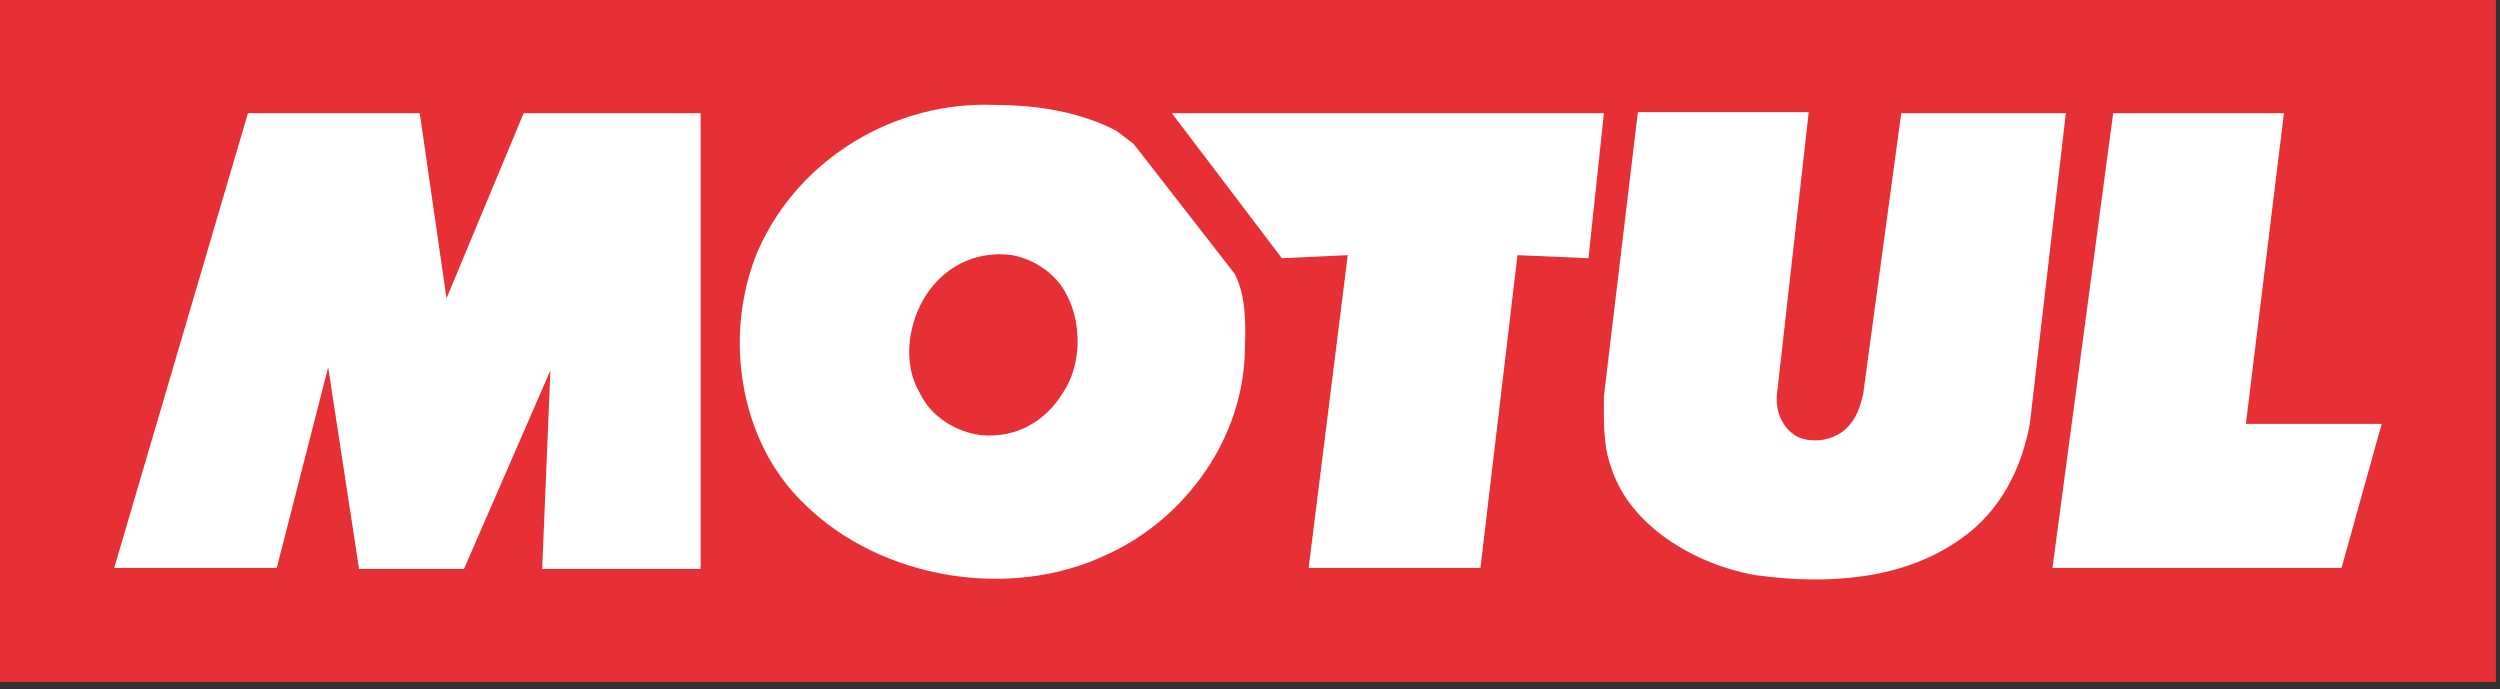
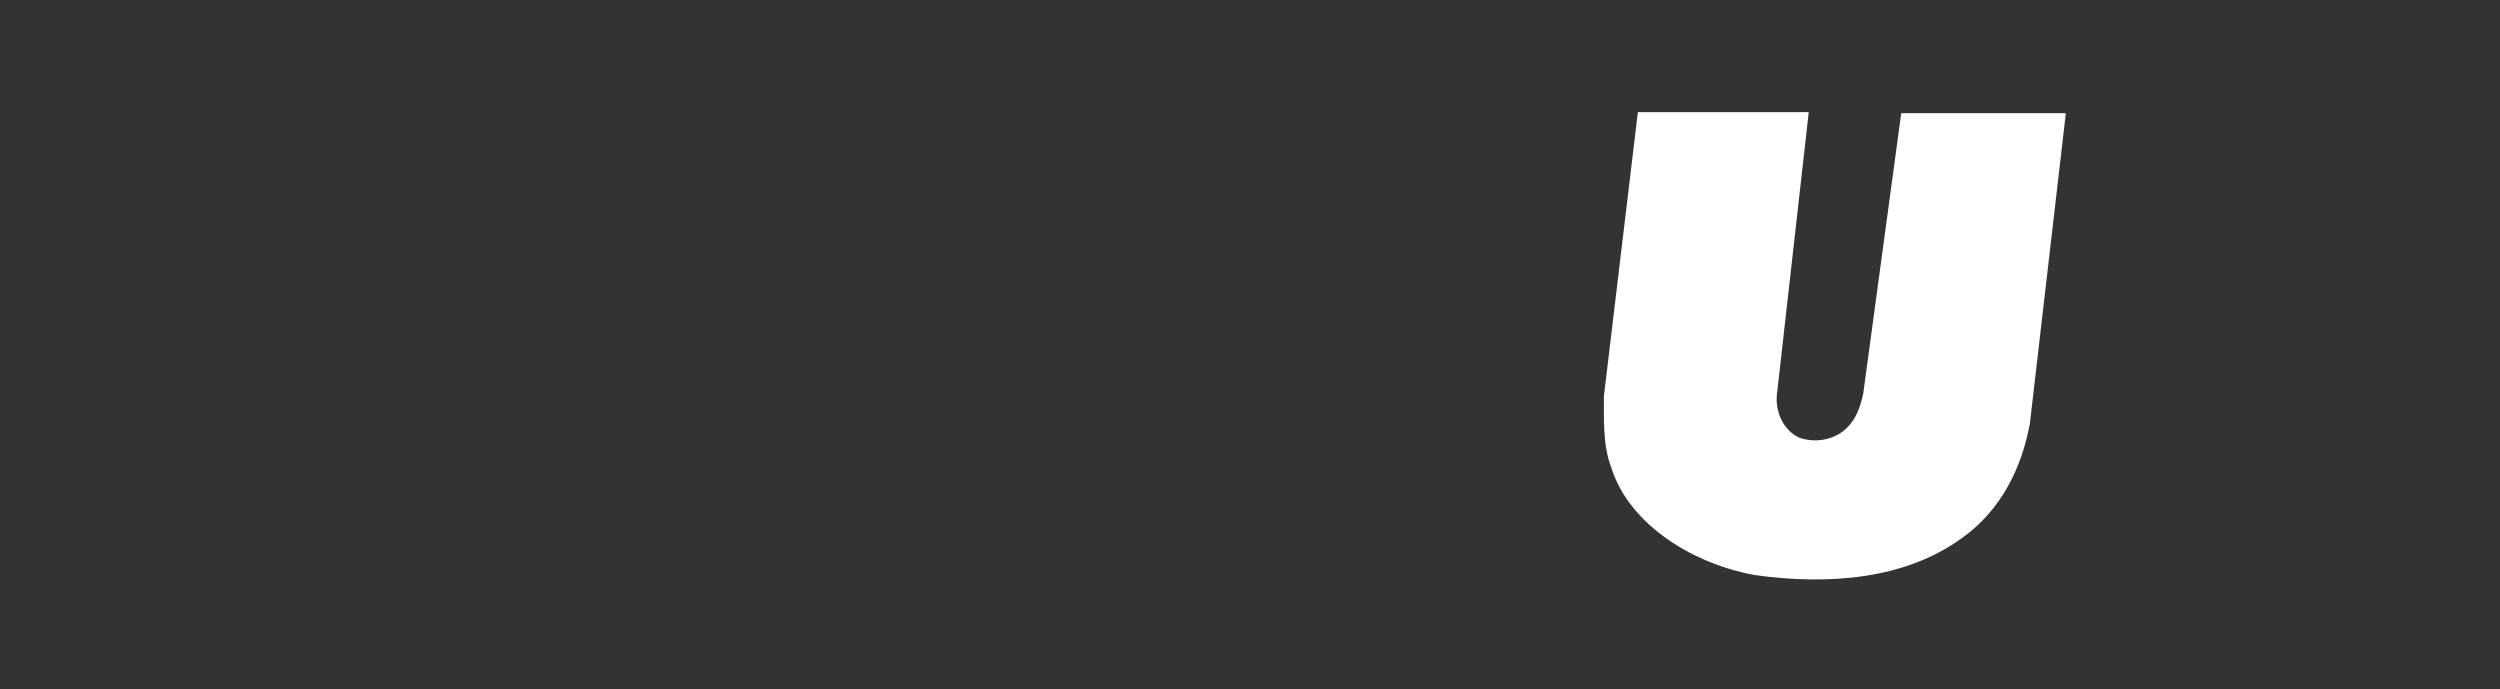
<svg xmlns="http://www.w3.org/2000/svg" width="243" height="67" viewBox="0 0 243 67" fill="none">
  <rect x="0" y="0" width="243" height="67" fill="#333333" stroke="none" />
  <g clip-path="url(#clip0)">
-     <path d="M242.6 0H0V66.3H242.6V0Z" fill="#E72F36" />
-     <path d="M68.1 11V55.3H52.7L53.5 36L45.1 55.3H34.9L31.9 35.7L26.9 55.2H11.1L24.1 11H40.8L43.4 29L50.9 11H68.1Z" fill="white" />
-     <path d="M154.4 25.1L147.5 24.8L143.9 55.2H127.2L131 24.8L124.6 25.1L113.9 11H155.9L154.4 25.1Z" fill="white" />
    <path d="M175.8 11L172.7 38.5C172.6 40.2 173.4 41.8 174.8 42.5C176.3 43.1 178.2 42.8 179.4 41.7C180.4 40.8 180.8 39.6 181.1 38.3L184.8 11H200.8L197.3 41.2C196.5 45.5 194.5 49.6 190.7 52.3C185.2 56.3 177.8 56.9 170.6 55.9C164.9 54.9 158.4 51.2 156.6 45.4C155.8 43.3 155.9 40.8 155.9 38.5L159.2 10.9H175.8V11Z" fill="white" />
-     <path d="M218.3 41.2H231.5L227.6 55.2H199.5L205.4 11H222L218.3 41.2Z" fill="white" />
-     <path d="M108.5 12.7L110.2 14L120 26.6C121.1 28.7 121.1 31.4 121 34C120.9 42.5 115.3 50.4 107.6 53.9C98.2 58.4 85.6 56.3 78.2 49C71.7 42.8 70.3 32.3 73.7 24.3C77.7 15.3 87.1 9.8 96.7 10.2C100.9 10.2 105 10.9 108.5 12.7ZM98.4 24.8C94.8 24.3 91.5 26 89.7 29.2C88.2 31.9 87.8 35.5 89.4 38.2C90.5 40.5 92.9 42 95.4 42.3C98.7 42.6 101.6 41 103.3 38.2C105.1 35.6 105.2 31.5 103.7 28.7C102.7 26.6 100.5 25.2 98.4 24.8Z" fill="white" />
  </g>
  <defs>
    <clipPath id="clip0">
      <rect width="242.6" height="66.3" fill="white" />
    </clipPath>
  </defs>
</svg>